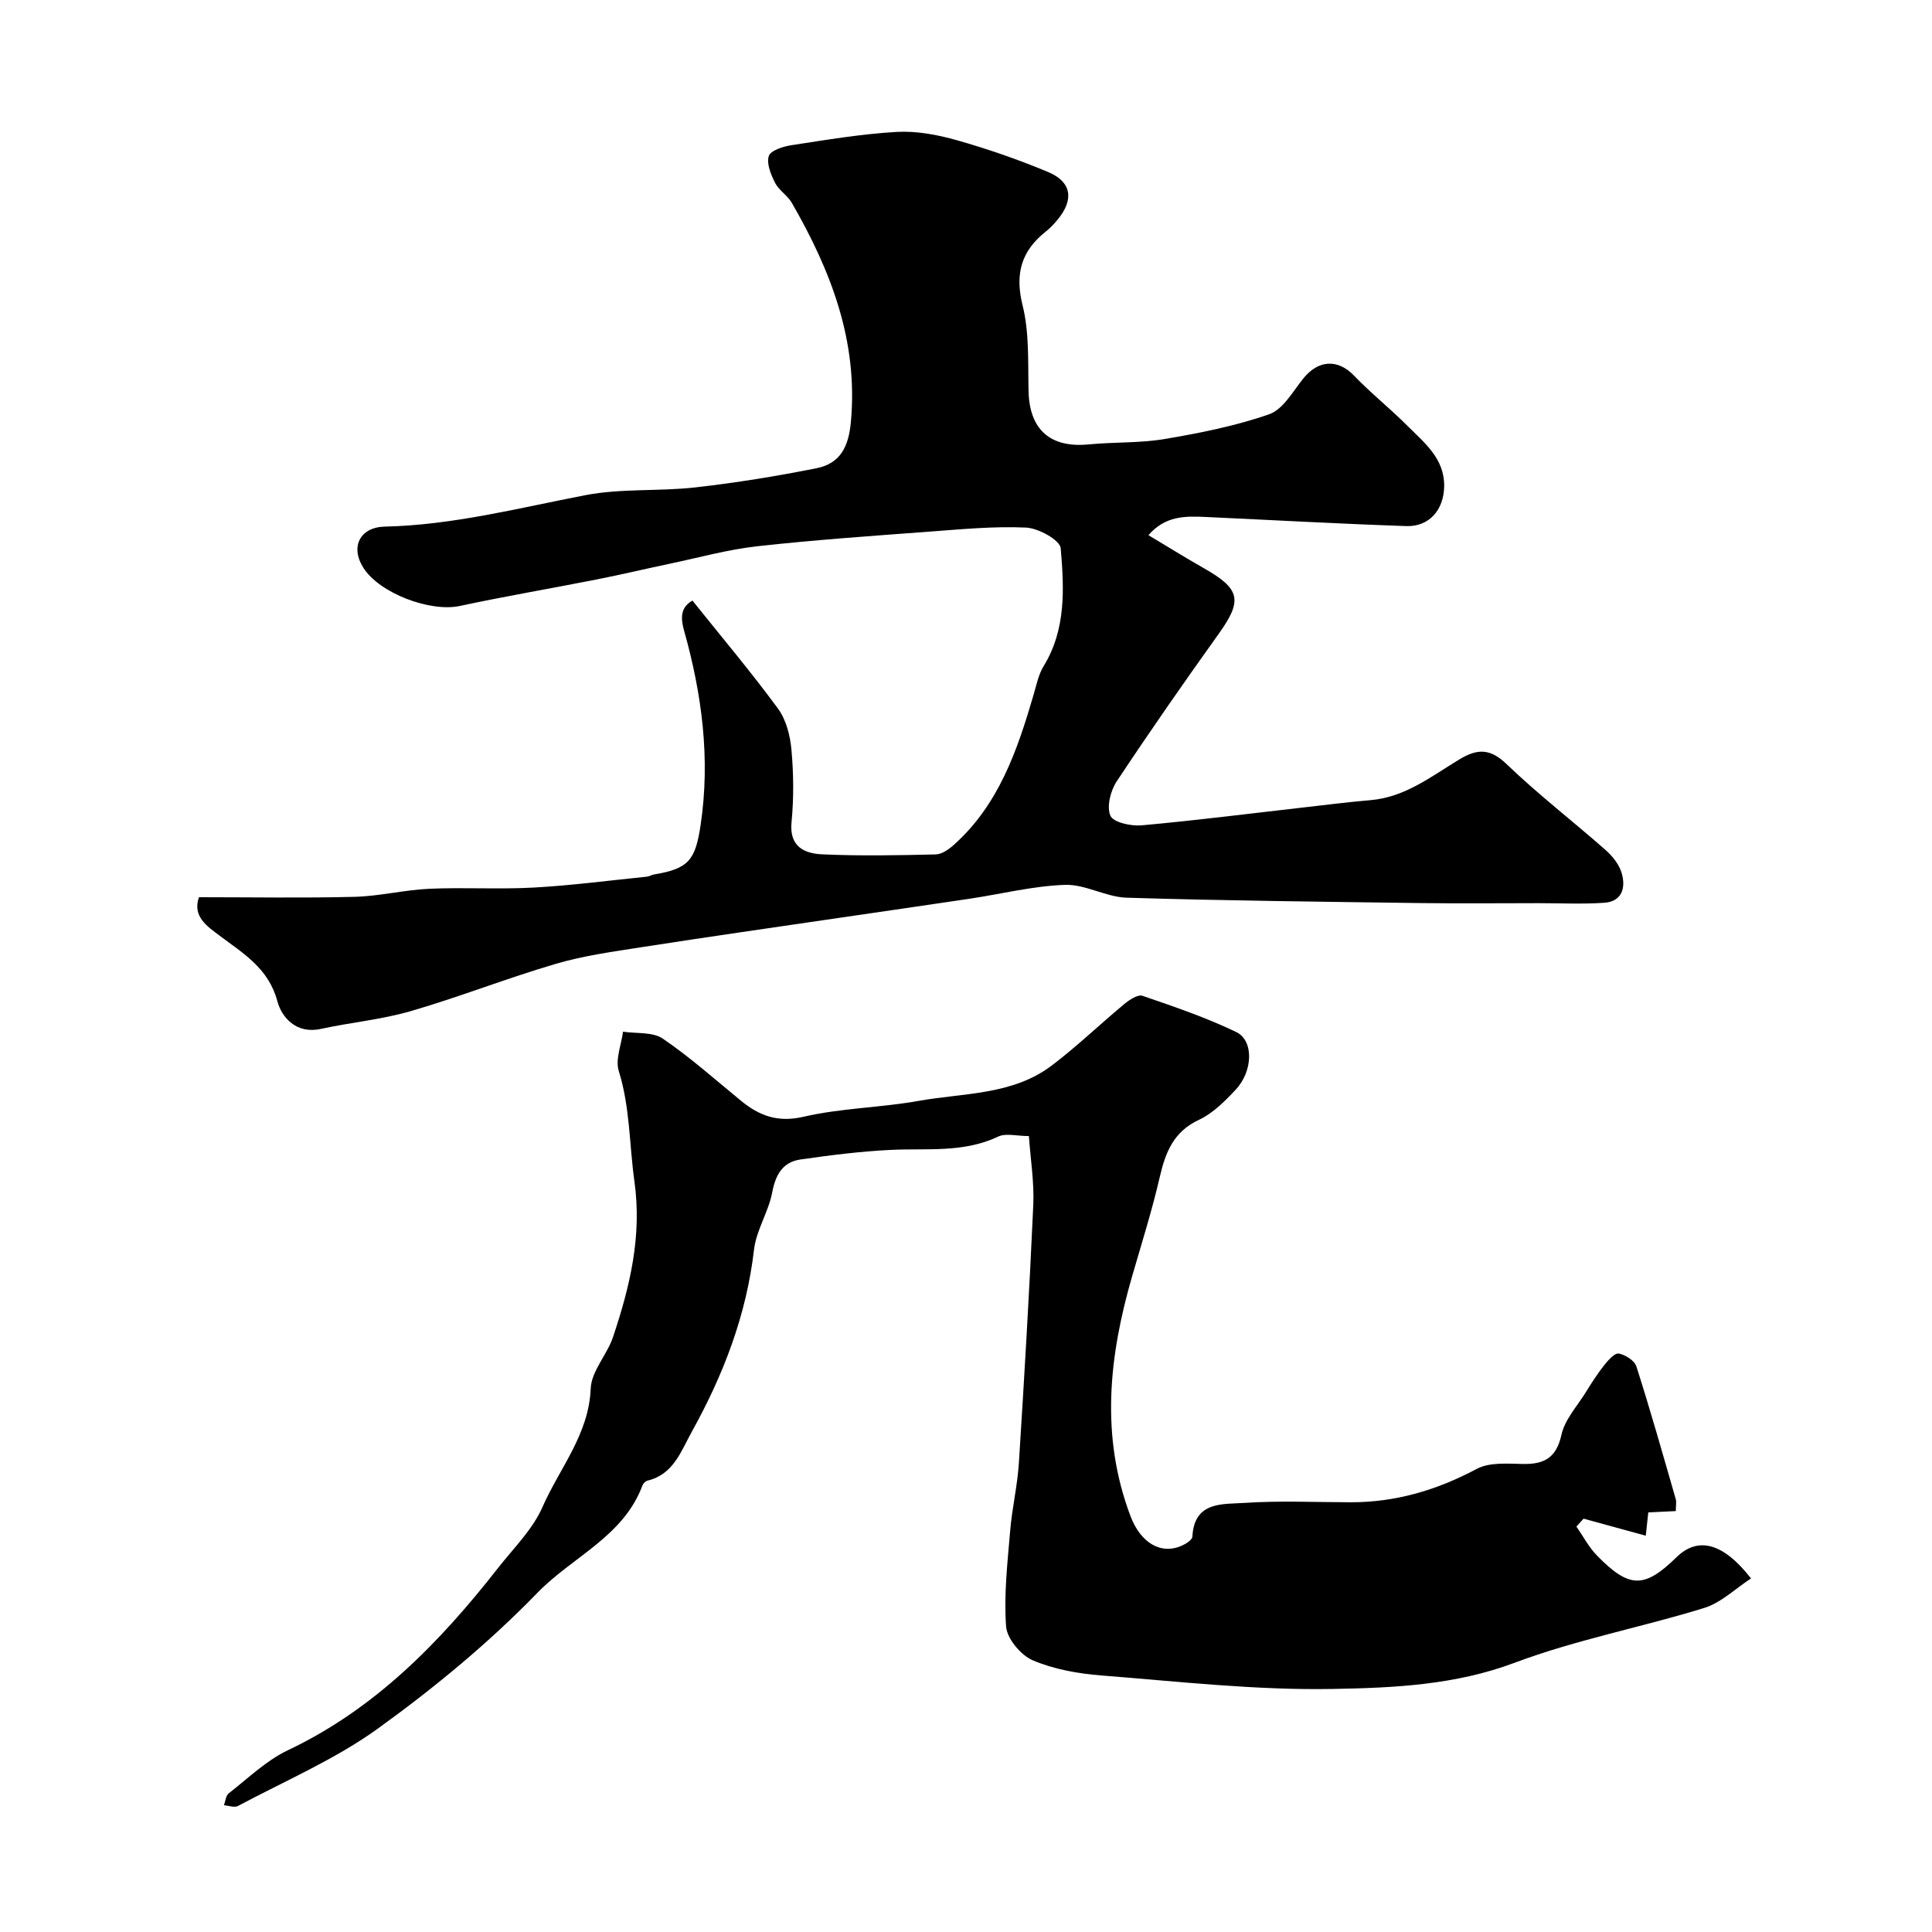
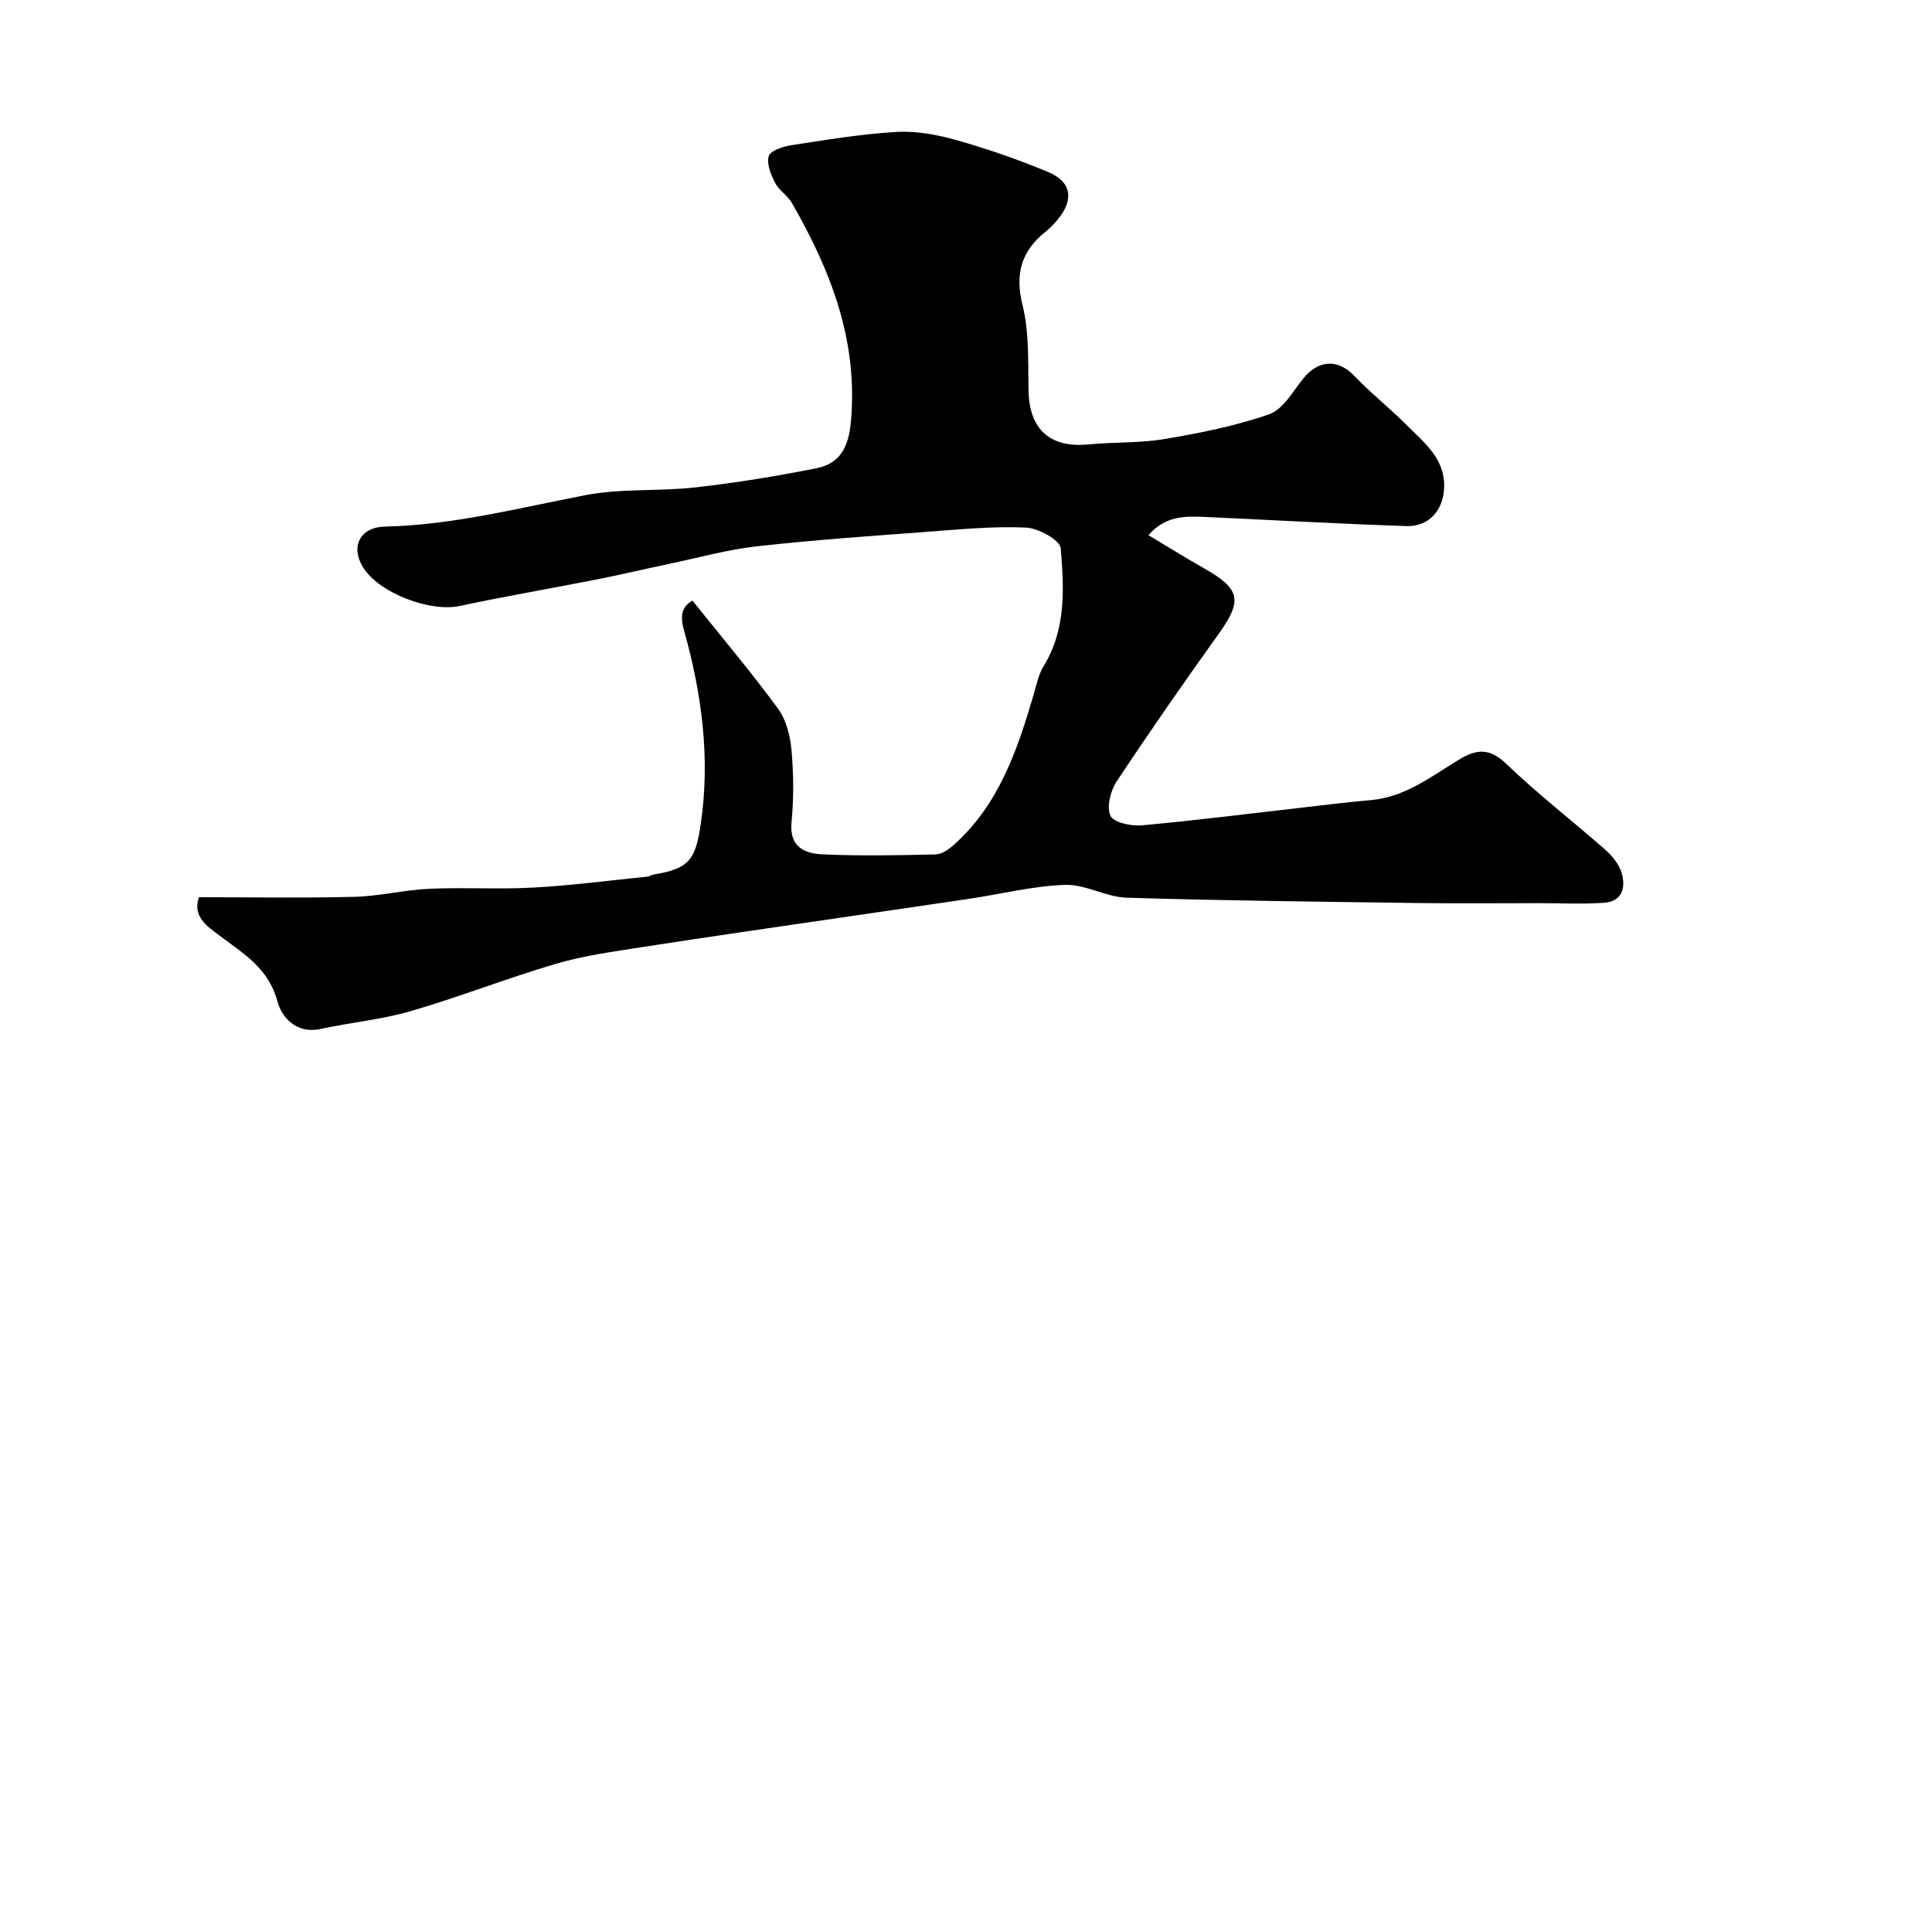
<svg xmlns="http://www.w3.org/2000/svg" enable-background="new 0 0 400 400" viewBox="0 0 400 400">
  <path d="m41.19 185.76c10.98 0 21.59.19 32.18-.08 5.2-.13 10.35-1.44 15.55-1.67 7.19-.32 14.41.15 21.59-.25 7.84-.43 15.65-1.47 23.47-2.26.48-.05.92-.37 1.4-.45 7.22-1.18 8.59-3 9.67-10.21 2.06-13.77.27-27.17-3.44-40.36-.91-3.24-.3-4.94 1.75-6.14 6.06 7.57 12.14 14.78 17.71 22.36 1.69 2.31 2.53 5.59 2.79 8.52.45 4.96.5 10.03.02 14.98-.5 5.11 2.66 6.51 6.35 6.68 7.82.36 15.66.2 23.49.02 1.26-.03 2.69-1.03 3.72-1.94 9.33-8.32 13.18-19.59 16.55-31.11.59-2.01 1.01-4.18 2.08-5.93 4.69-7.65 4.24-16.13 3.54-24.4-.14-1.7-4.61-4.17-7.18-4.29-6.73-.31-13.53.36-20.28.86-11.81.88-23.63 1.7-35.39 3.01-6.09.68-12.07 2.35-18.08 3.61-5.07 1.07-10.12 2.27-15.2 3.27-9.42 1.86-18.9 3.47-28.29 5.48-6.11 1.31-16.63-2.62-19.98-7.94-2.72-4.31-.69-8.37 4.45-8.49 14.17-.32 27.79-3.87 41.59-6.52 7.4-1.42 15.17-.75 22.71-1.6 8.41-.95 16.79-2.31 25.09-3.97 4.88-.98 6.65-4.37 7.12-9.62 1.53-16.75-4.17-31.31-12.23-45.32-.89-1.54-2.67-2.58-3.47-4.15-.86-1.7-1.8-3.96-1.3-5.54.36-1.14 2.94-1.98 4.63-2.24 7.27-1.11 14.55-2.34 21.87-2.76 4.13-.23 8.48.6 12.51 1.74 6.4 1.82 12.72 4.01 18.86 6.58 4.84 2.03 5.35 5.71 1.94 9.83-.74.9-1.55 1.76-2.46 2.48-5.08 4.03-6.43 8.75-4.8 15.3 1.41 5.67 1.09 11.81 1.23 17.75.19 7.96 4.48 11.79 12.45 11.02 5.24-.51 10.59-.25 15.76-1.12 7.29-1.24 14.64-2.69 21.6-5.12 2.85-.99 4.88-4.65 7-7.32 3.17-3.99 7.22-4.18 10.59-.67 3.47 3.62 7.44 6.77 10.99 10.33 3.54 3.55 7.76 6.8 7.66 12.61-.08 4.84-3.1 8.36-7.84 8.2-13.87-.47-27.74-1.25-41.61-1.89-4.14-.19-8.27-.27-11.78 3.77 3.93 2.35 7.64 4.66 11.44 6.82 7.63 4.32 8.07 6.67 3.13 13.58-7.22 10.08-14.31 20.27-21.16 30.61-1.27 1.92-2.09 5.22-1.28 7.08.6 1.38 4.25 2.18 6.43 1.99 11.1-1 22.16-2.41 33.23-3.67 4.73-.54 9.46-1.14 14.21-1.55 7.18-.61 12.62-4.96 18.42-8.46 3.66-2.2 6.31-2.29 9.71.98 6.51 6.26 13.7 11.8 20.49 17.78 1.43 1.26 2.82 2.98 3.35 4.76.89 2.99.16 5.93-3.61 6.19-4.5.31-9.04.08-13.56.08-8.17 0-16.33.09-24.5-.02-20.27-.28-40.54-.49-60.8-1.11-4.29-.13-8.55-2.8-12.77-2.66-6.64.23-13.23 1.9-19.85 2.89-8.87 1.33-17.75 2.59-26.62 3.9-13.75 2.02-27.5 3.98-41.23 6.12-5.95.93-11.99 1.75-17.75 3.45-10.09 2.96-19.91 6.85-30 9.78-6.06 1.76-12.46 2.34-18.65 3.69-5.04 1.1-8.07-2.37-8.97-5.72-1.83-6.85-7.02-9.87-11.96-13.59-2.55-1.92-5.68-3.94-4.28-7.96z" fill="#010000" />
-   <path d="m346.96 312.85c-2.12.11-3.75.19-5.7.28-.17 1.55-.32 2.97-.52 4.82-4.4-1.2-8.64-2.37-12.88-3.53-.49.55-.99 1.09-1.48 1.64 1.4 2.01 2.55 4.25 4.24 5.98 6.7 6.87 9.83 6.87 16.48.37 4.42-4.32 9.64-3.05 15.43 4.39-3.25 2.11-6.19 5.03-9.69 6.11-13.01 4.02-26.53 6.57-39.23 11.34-12.35 4.64-25.07 5.2-37.65 5.43-15.94.29-31.94-1.54-47.89-2.79-4.82-.38-9.82-1.26-14.22-3.13-2.49-1.05-5.36-4.48-5.55-7.02-.48-6.53.29-13.18.84-19.76.39-4.72 1.51-9.38 1.81-14.1 1.13-17.79 2.18-35.59 2.98-53.4.21-4.69-.57-9.43-.91-14.27-2.51 0-4.78-.65-6.37.11-7.22 3.44-14.84 2.37-22.37 2.76-6.2.31-12.4 1.09-18.55 1.98-3.67.53-5.15 3.12-5.85 6.81-.77 4.05-3.3 7.82-3.77 11.86-1.57 13.55-6.33 25.89-12.87 37.68-2.27 4.09-3.8 8.85-9.19 10.14-.42.1-.9.6-1.05 1.03-3.94 10.57-14.53 14.76-21.72 22.18-10.02 10.33-21.31 19.65-33 28.09-8.9 6.43-19.26 10.85-29.02 16.06-.73.39-1.92-.08-2.89-.15.31-.83.37-1.98.97-2.45 4-3.11 7.77-6.81 12.26-8.94 18.07-8.57 31.46-22.34 43.52-37.74 3.22-4.12 7.17-7.97 9.21-12.64 3.52-8.03 9.59-14.98 9.97-24.51.14-3.61 3.4-7 4.63-10.69 3.49-10.45 6.02-20.85 4.41-32.29-1.06-7.57-.89-15.27-3.23-22.76-.75-2.39.53-5.41.88-8.14 2.78.42 6.14.01 8.24 1.44 5.67 3.86 10.83 8.48 16.16 12.84 3.83 3.14 7.62 4.57 12.99 3.33 7.76-1.8 15.91-1.87 23.79-3.28 9.37-1.67 19.45-1.18 27.55-7.3 5.24-3.96 9.99-8.56 15.06-12.76 1.05-.87 2.8-2.03 3.76-1.7 6.56 2.25 13.17 4.5 19.41 7.5 3.67 1.77 3.47 8.1-.1 11.92-2.23 2.38-4.7 4.89-7.59 6.24-5.27 2.46-6.95 6.69-8.14 11.84-1.6 6.93-3.75 13.74-5.73 20.58-4.78 16.51-6.61 33.03-.34 49.63 2.11 5.59 6.35 8.12 10.75 6.08.82-.38 2.03-1.16 2.07-1.81.38-7.37 6.28-6.69 10.8-6.99 7.3-.49 14.65-.14 21.99-.13 9.31.01 17.85-2.52 26.08-6.91 2.64-1.41 6.38-1.08 9.61-1.02 4.44.07 6.89-1.32 7.94-6.08.69-3.13 3.24-5.87 5.02-8.75 1.2-1.93 2.42-3.86 3.83-5.63.81-1.02 2.16-2.56 3.01-2.4 1.37.25 3.26 1.46 3.65 2.67 2.91 9.11 5.51 18.32 8.16 27.51.15.58 0 1.28 0 2.43z" fill="#010000" />
</svg>